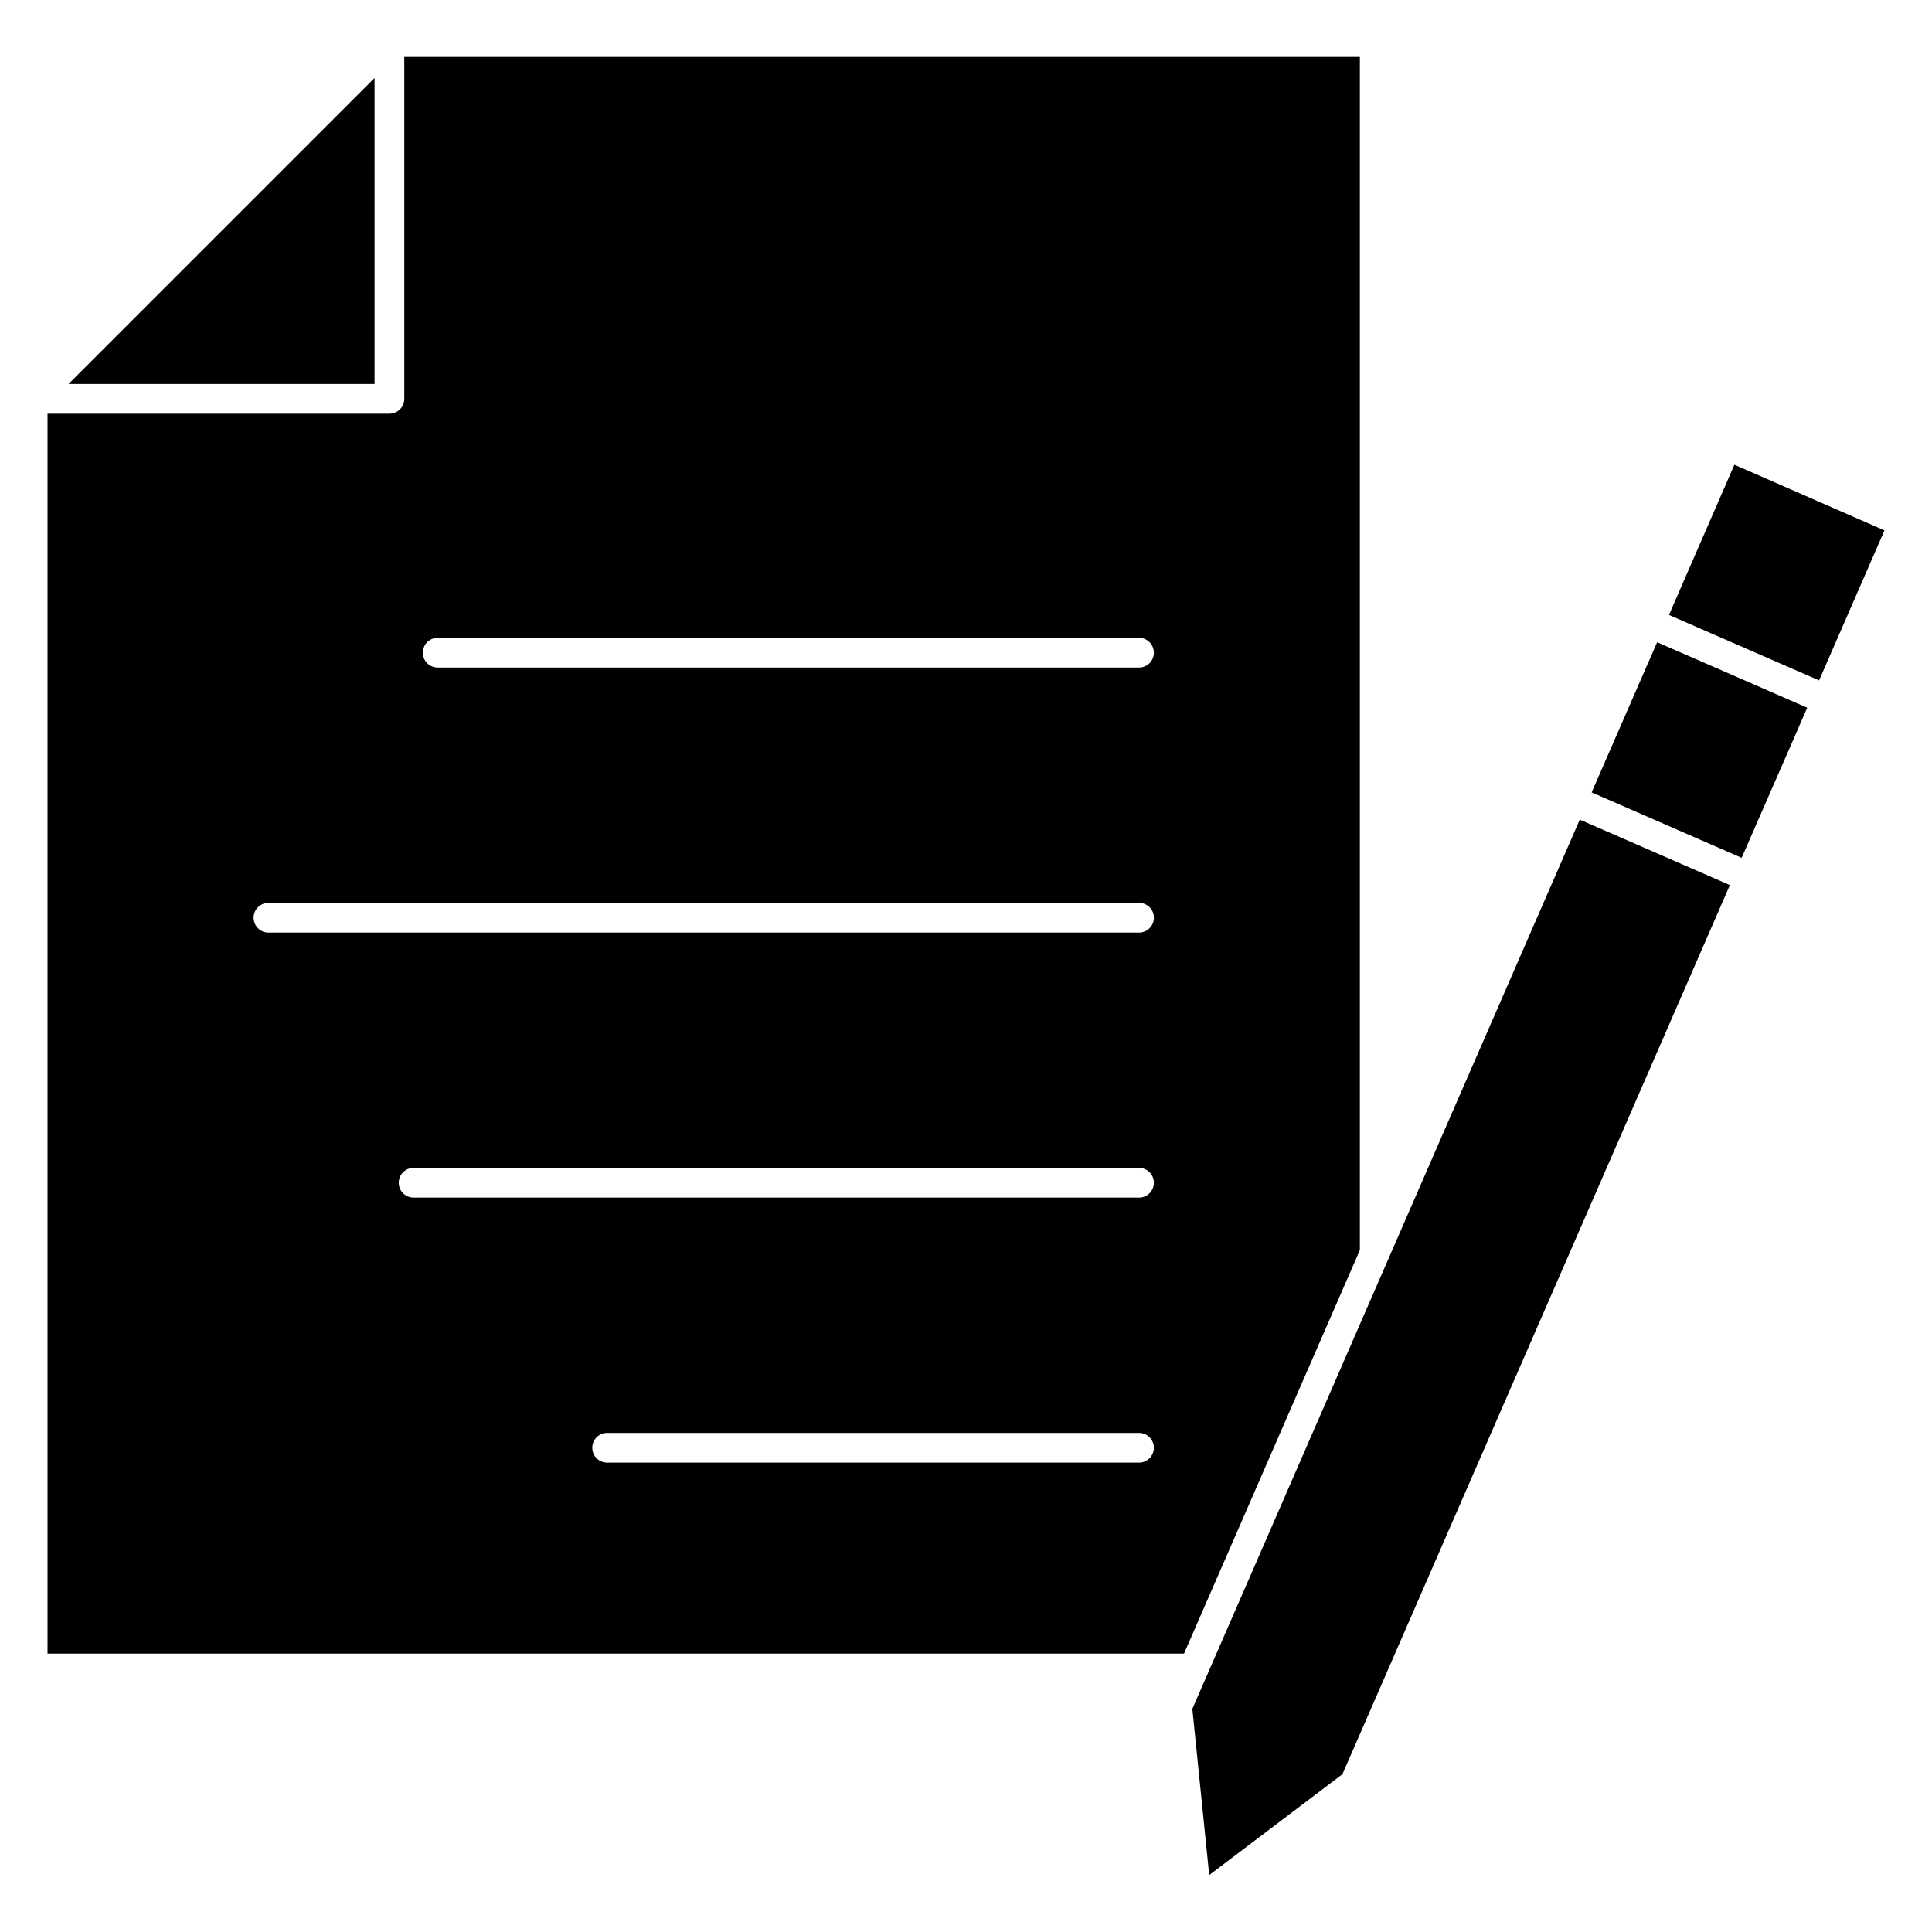
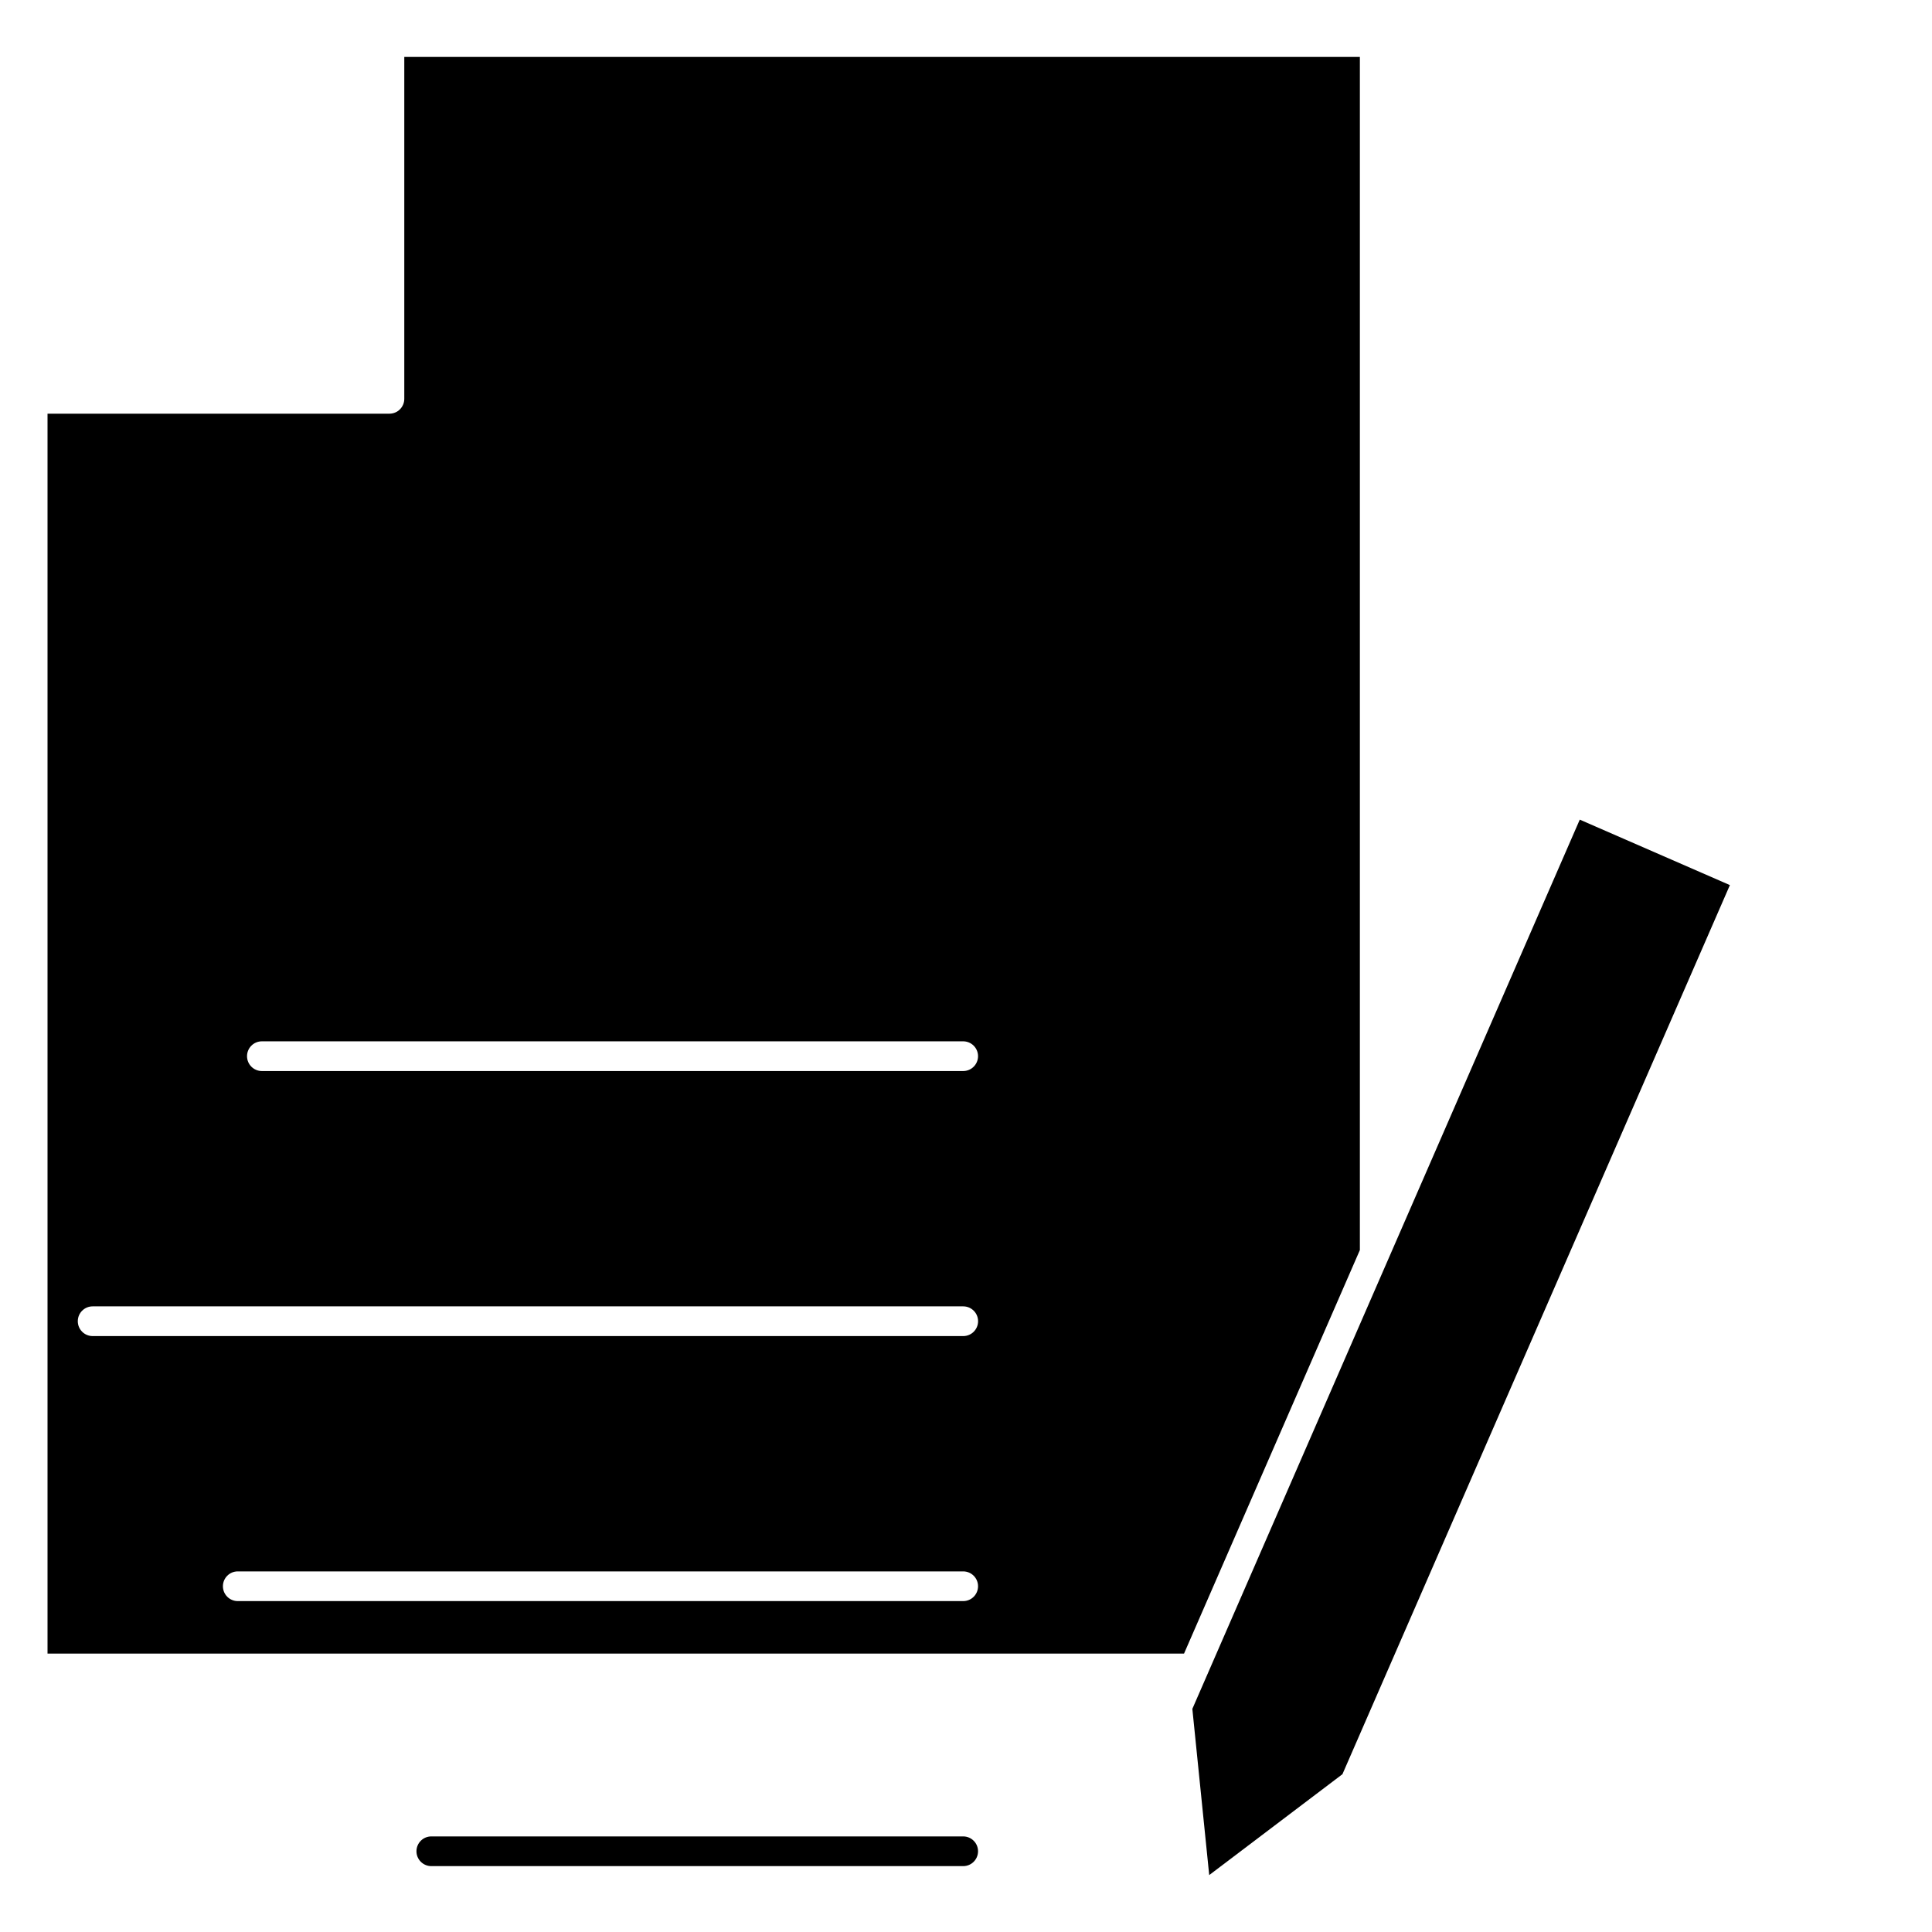
<svg xmlns="http://www.w3.org/2000/svg" fill="#000000" width="800px" height="800px" version="1.1" viewBox="144 144 512 512">
  <g>
-     <path d="m243.26 164.66-81.105 81.105h81.105z" />
-     <path d="m504.38 475.28v-316.19h-253.24v90.605c0 2.172-1.762 3.938-3.938 3.938h-90.609v328.58h301.19zm-244.38-162.25h185.85c2.172 0 3.938 1.762 3.938 3.938 0 2.172-1.762 3.938-3.938 3.938h-185.85c-2.172 0-3.938-1.762-3.938-3.938 0-2.172 1.754-3.938 3.938-3.938zm185.85 218.58h-140.95c-2.172 0-3.938-1.762-3.938-3.938 0-2.172 1.762-3.938 3.938-3.938h140.95c2.172 0 3.938 1.762 3.938 3.938-0.004 2.176-1.758 3.938-3.941 3.938zm0-70.234h-192.24c-2.172 0-3.938-1.762-3.938-3.938 0-2.172 1.762-3.938 3.938-3.938h192.24c2.172 0 3.938 1.762 3.938 3.938s-1.754 3.938-3.938 3.938zm0-70.234h-230.7c-2.172 0-3.938-1.762-3.938-3.938 0-2.172 1.762-3.938 3.938-3.938h230.71c2.172 0 3.938 1.762 3.938 3.938-0.004 2.176-1.758 3.938-3.941 3.938z" />
-     <path d="m583.16 314.2-4.996 11.43-12.359 28.363 39.754 17.34 14.004-32.047 3.367-7.746z" />
+     <path d="m504.38 475.28v-316.19h-253.24v90.605c0 2.172-1.762 3.938-3.938 3.938h-90.609v328.58h301.19m-244.38-162.25h185.85c2.172 0 3.938 1.762 3.938 3.938 0 2.172-1.762 3.938-3.938 3.938h-185.85c-2.172 0-3.938-1.762-3.938-3.938 0-2.172 1.754-3.938 3.938-3.938zm185.85 218.58h-140.95c-2.172 0-3.938-1.762-3.938-3.938 0-2.172 1.762-3.938 3.938-3.938h140.95c2.172 0 3.938 1.762 3.938 3.938-0.004 2.176-1.758 3.938-3.941 3.938zm0-70.234h-192.24c-2.172 0-3.938-1.762-3.938-3.938 0-2.172 1.762-3.938 3.938-3.938h192.24c2.172 0 3.938 1.762 3.938 3.938s-1.754 3.938-3.938 3.938zm0-70.234h-230.7c-2.172 0-3.938-1.762-3.938-3.938 0-2.172 1.762-3.938 3.938-3.938h230.71c2.172 0 3.938 1.762 3.938 3.938-0.004 2.176-1.758 3.938-3.941 3.938z" />
    <path d="m499.76 614.18 102.68-235.62-39.785-17.348-102.67 235.66 4.469 44.043z" />
-     <path d="m603.63 267.16-17.336 39.805 39.785 17.348 17.328-39.754z" />
  </g>
</svg>